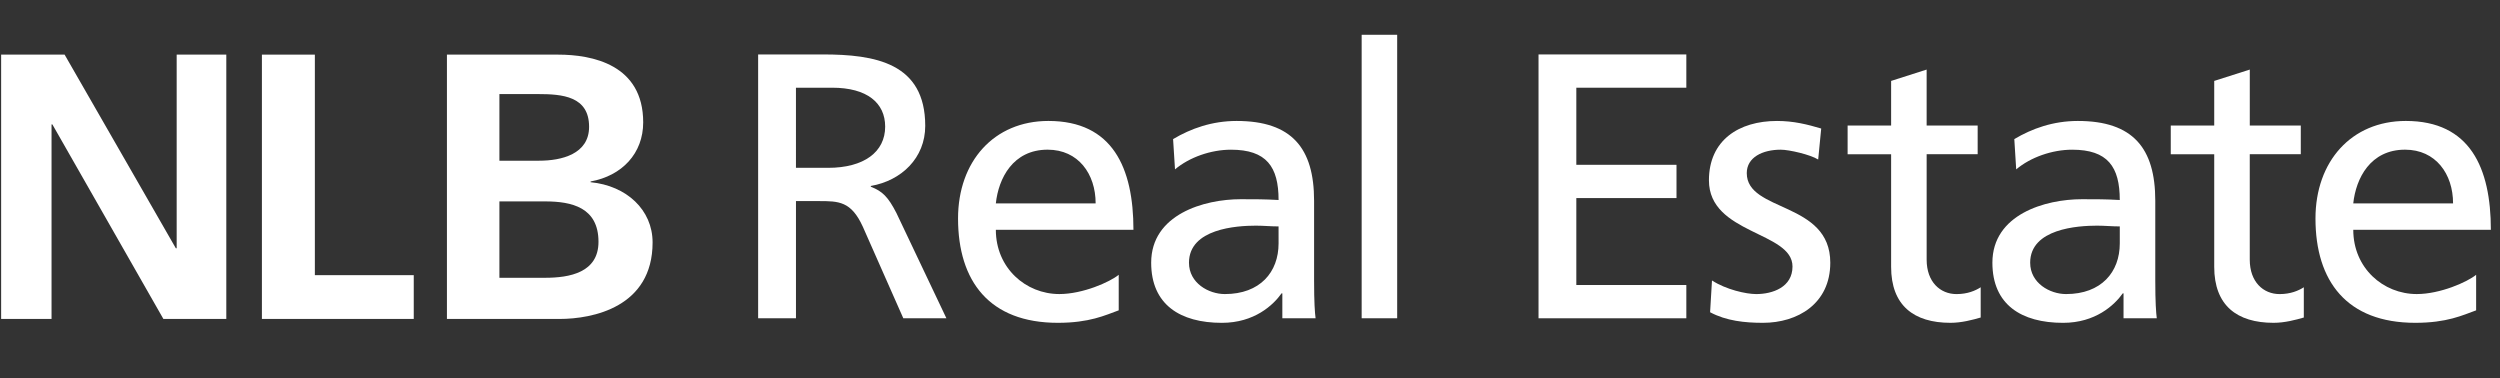
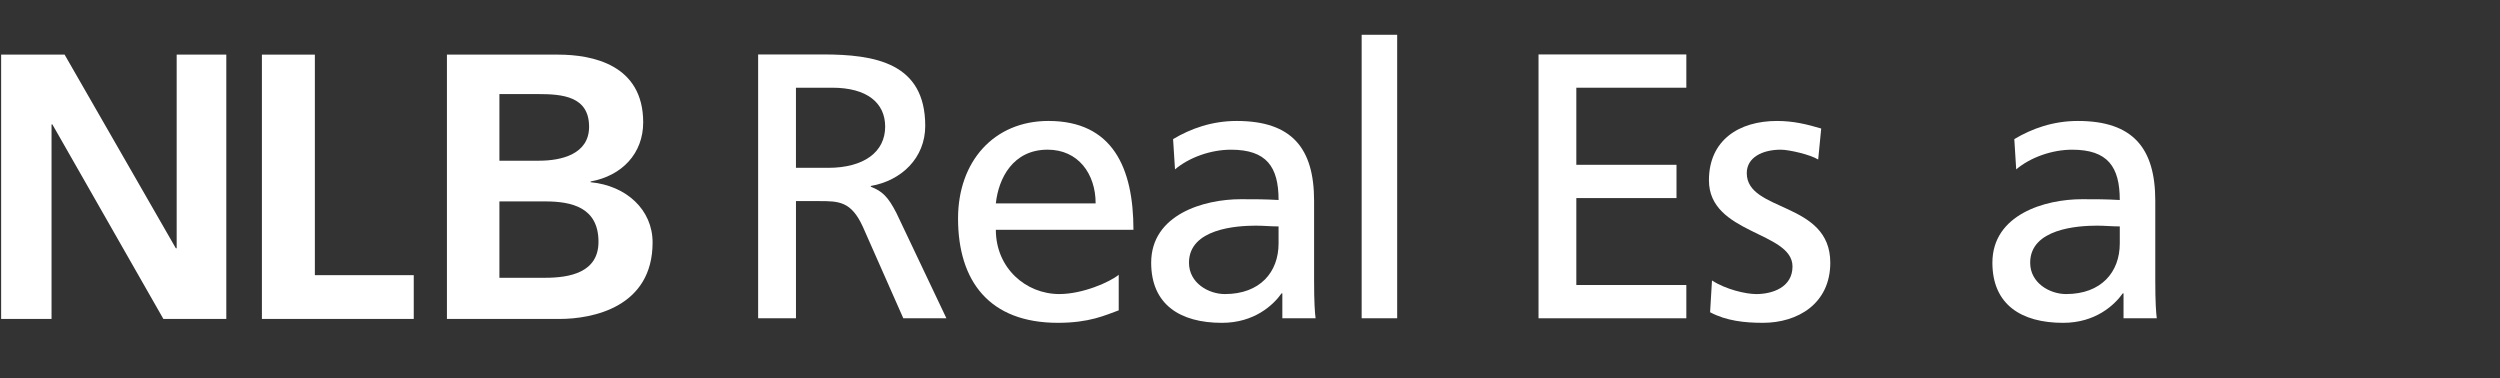
<svg xmlns="http://www.w3.org/2000/svg" version="1.1" id="Layer_1" x="0px" y="0px" width="218.074px" height="33px" viewBox="-1.537 48 218.074 33" enable-background="new -1.537 48 218.074 33" xml:space="preserve">
  <rect x="-1.537" y="48" width="218.074" height="33" fill="#333333" stroke="none" />
  <g>
    <g>
      <polygon fill="#FFFFFF" points="-1.438,52.765 4.098,52.765 13.801,69.656 13.874,69.656 13.874,52.765 18.203,52.765     18.203,75.82 12.714,75.82 3.032,58.853 2.959,58.853 2.959,75.82 -1.438,75.82   " />
      <polygon fill="#FFFFFF" points="21.309,52.765 25.928,52.765 25.928,72.002 34.554,72.002 34.554,75.82 21.309,75.82   " />
      <path fill="#FFFFFF" d="M37.449,52.765h9.69c2.972,0,7.43,0.858,7.43,5.909c0,2.704-1.841,4.659-4.588,5.156v0.064    c3.136,0.301,5.408,2.416,5.408,5.252c0,5.646-5.221,6.676-8.123,6.676h-9.817L37.449,52.765L37.449,52.765z M42.026,62.018h3.466    c1.948,0,4.357-0.571,4.357-2.958c0-2.673-2.348-2.854-4.458-2.854h-3.365V62.018z M42.026,72.231h3.985    c2.151,0,4.658-0.459,4.658-3.139c0-3.005-2.343-3.524-4.658-3.524h-3.985V72.231z" />
    </g>
    <g>
      <path fill="#FFFFFF" d="M64.595,52.749h5.639c4.55,0,8.937,0.727,8.937,6.23c0,2.804-2.079,4.781-4.748,5.242v0.067    c1.021,0.396,1.516,0.892,2.241,2.307l4.353,9.166h-3.76l-3.527-7.978c-1.021-2.242-2.111-2.242-3.858-2.242h-1.977v10.22h-3.3    L64.595,52.749L64.595,52.749z M67.895,62.64h2.802c3.131,0,4.979-1.385,4.979-3.594c0-2.075-1.583-3.395-4.617-3.395h-3.165    V62.64z" />
      <path fill="#FFFFFF" d="M96.048,75.071c-1.188,0.428-2.54,1.088-5.31,1.088c-5.968,0-8.705-3.627-8.705-9.102    c0-4.978,3.131-8.507,7.882-8.507c5.604,0,7.418,4.089,7.418,9.496H85.33c0,3.331,2.606,5.604,5.54,5.604    c2.044,0,4.42-1.055,5.178-1.681V75.071z M94.035,65.74c0-2.572-1.515-4.684-4.186-4.684c-3.033,0-4.287,2.506-4.519,4.684H94.035    z" />
      <path fill="#FFFFFF" d="M100.791,60.134c1.549-0.923,3.398-1.583,5.542-1.583c4.813,0,6.757,2.374,6.757,6.957v6.96    c0,1.912,0.067,2.802,0.131,3.297h-2.9v-2.176h-0.067c-0.724,1.021-2.373,2.572-5.208,2.572c-3.627,0-6.166-1.583-6.166-5.243    c0-4.22,4.617-5.541,7.814-5.541c1.221,0,2.079,0,3.299,0.069c0-2.902-1.054-4.388-4.155-4.388c-1.748,0-3.627,0.66-4.88,1.717    L100.791,60.134z M109.991,67.751c-0.657,0-1.317-0.067-1.977-0.067c-1.681,0-5.837,0.264-5.837,3.232    c0,1.781,1.716,2.735,3.131,2.735c3.069,0,4.684-1.913,4.684-4.418L109.991,67.751L109.991,67.751z" />
      <path fill="#FFFFFF" d="M117.24,51.034h3.098v24.728h-3.098V51.034z" />
      <path fill="#FFFFFF" d="M132.668,52.749h12.893v2.902h-9.596v6.725h8.738v2.902h-8.738v7.584h9.596v2.902h-12.893V52.749z" />
      <path fill="#FFFFFF" d="M147.799,72.465c1.219,0.792,2.967,1.187,3.859,1.187c1.418,0,3.164-0.593,3.164-2.405    c0-3.067-7.289-2.805-7.289-7.517c0-3.495,2.607-5.179,5.938-5.179c1.449,0,2.637,0.299,3.855,0.66l-0.264,2.704    c-0.689-0.431-2.537-0.858-3.262-0.858c-1.582,0-2.967,0.66-2.967,2.044c0,3.431,7.285,2.441,7.285,7.815    c0,3.594-2.867,5.243-5.869,5.243c-1.584,0-3.197-0.165-4.615-0.923L147.799,72.465z" />
-       <path fill="#FFFFFF" d="M170.975,61.453h-4.451v9.2c0,1.945,1.188,3,2.605,3c0.957,0,1.648-0.297,2.109-0.595v2.639    c-0.693,0.198-1.65,0.462-2.637,0.462c-3.199,0-5.176-1.516-5.176-4.88v-9.823h-3.795v-2.508h3.795v-3.89l3.098-0.99v4.88h4.451    V61.453z" />
      <path fill="#FFFFFF" d="M174.17,60.134c1.549-0.923,3.396-1.583,5.541-1.583c4.812,0,6.756,2.374,6.756,6.957v6.96    c0,1.912,0.068,2.802,0.131,3.297h-2.9v-2.176h-0.066c-0.725,1.021-2.373,2.572-5.209,2.572c-3.627,0-6.164-1.583-6.164-5.243    c0-4.22,4.615-5.541,7.812-5.541c1.221,0,2.08,0,3.299,0.069c0-2.902-1.055-4.388-4.154-4.388c-1.748,0-3.627,0.66-4.881,1.717    L174.17,60.134z M183.369,67.751c-0.658,0-1.32-0.067-1.979-0.067c-1.68,0-5.836,0.264-5.836,3.232    c0,1.781,1.717,2.735,3.131,2.735c3.07,0,4.686-1.913,4.686-4.418v-1.482H183.369z" />
-       <path fill="#FFFFFF" d="M199.158,61.453h-4.449v9.2c0,1.945,1.186,3,2.604,3c0.955,0,1.648-0.297,2.111-0.595v2.639    c-0.691,0.198-1.648,0.462-2.637,0.462c-3.199,0-5.178-1.516-5.178-4.88v-9.823h-3.791v-2.508h3.791v-3.89l3.102-0.99v4.88h4.449    v2.505H199.158z" />
-       <path fill="#FFFFFF" d="M214.455,75.071c-1.189,0.428-2.537,1.088-5.309,1.088c-5.969,0-8.705-3.627-8.705-9.102    c0-4.978,3.133-8.507,7.881-8.507c5.604,0,7.418,4.089,7.418,9.496h-12.002c0,3.331,2.605,5.604,5.539,5.604    c2.045,0,4.418-1.055,5.178-1.681V75.071L214.455,75.071z M212.443,65.74c0-2.572-1.518-4.684-4.186-4.684    c-3.037,0-4.287,2.506-4.52,4.684H212.443z" />
    </g>
  </g>
</svg>